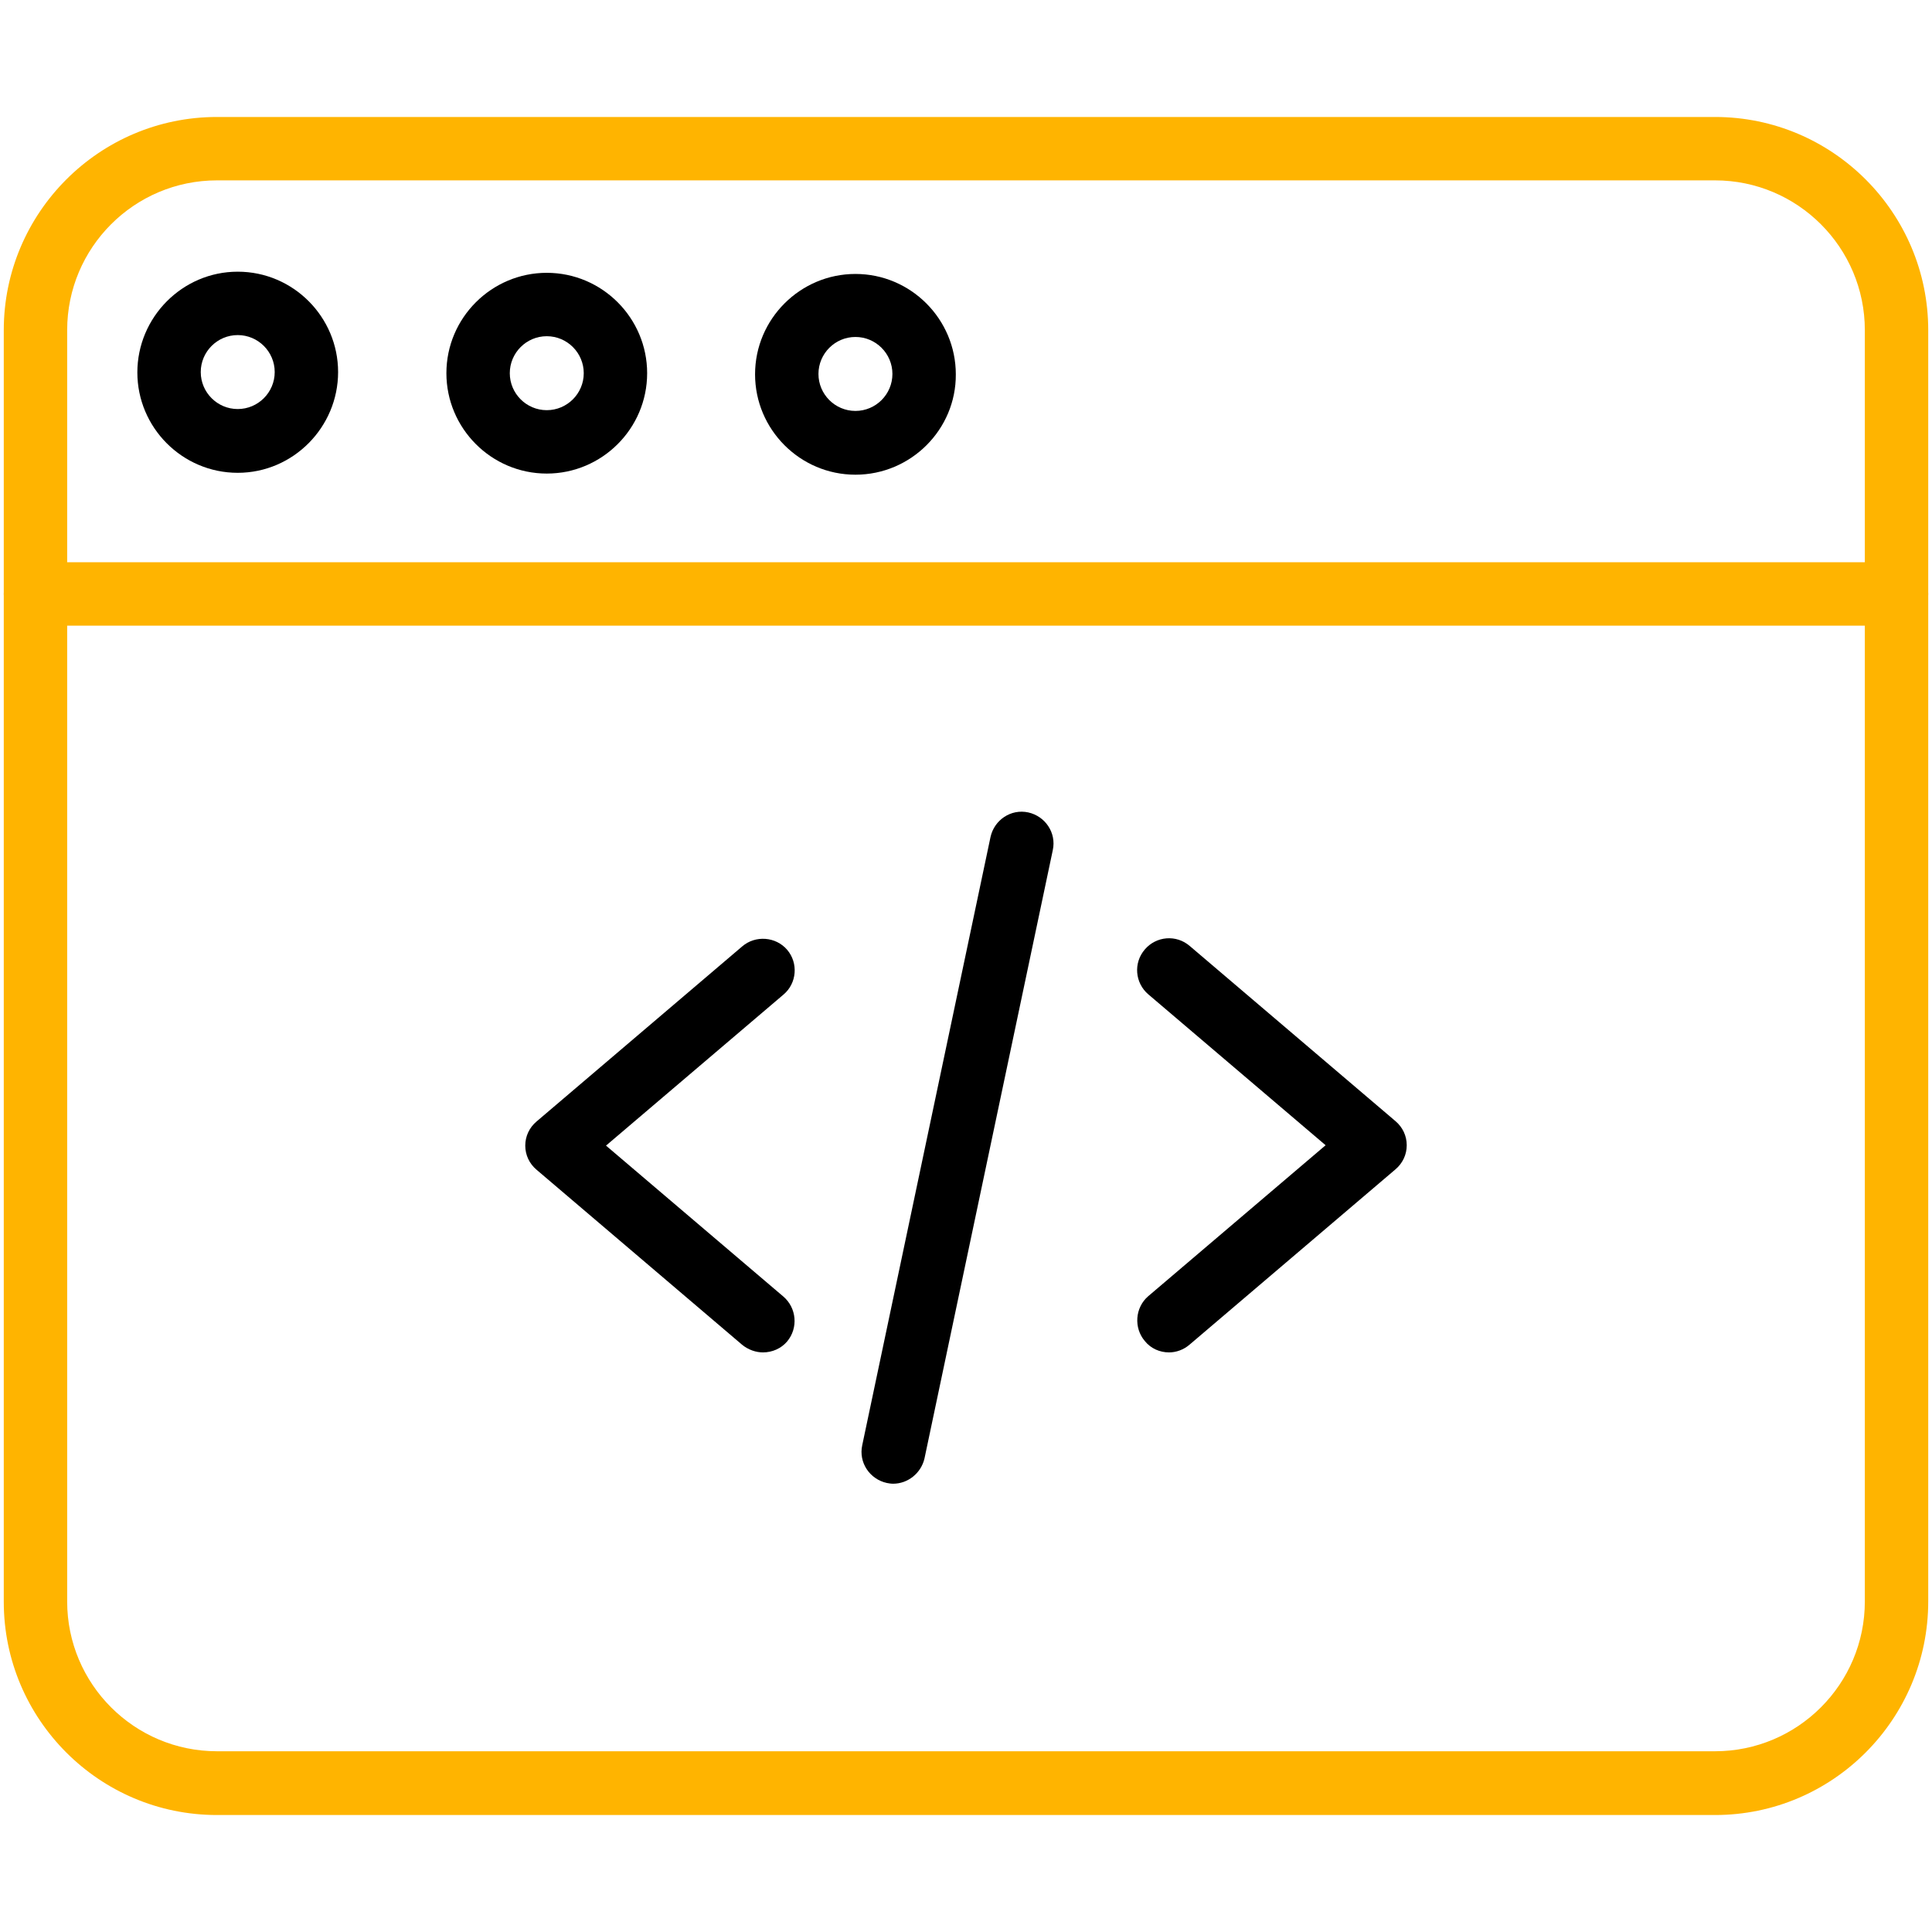
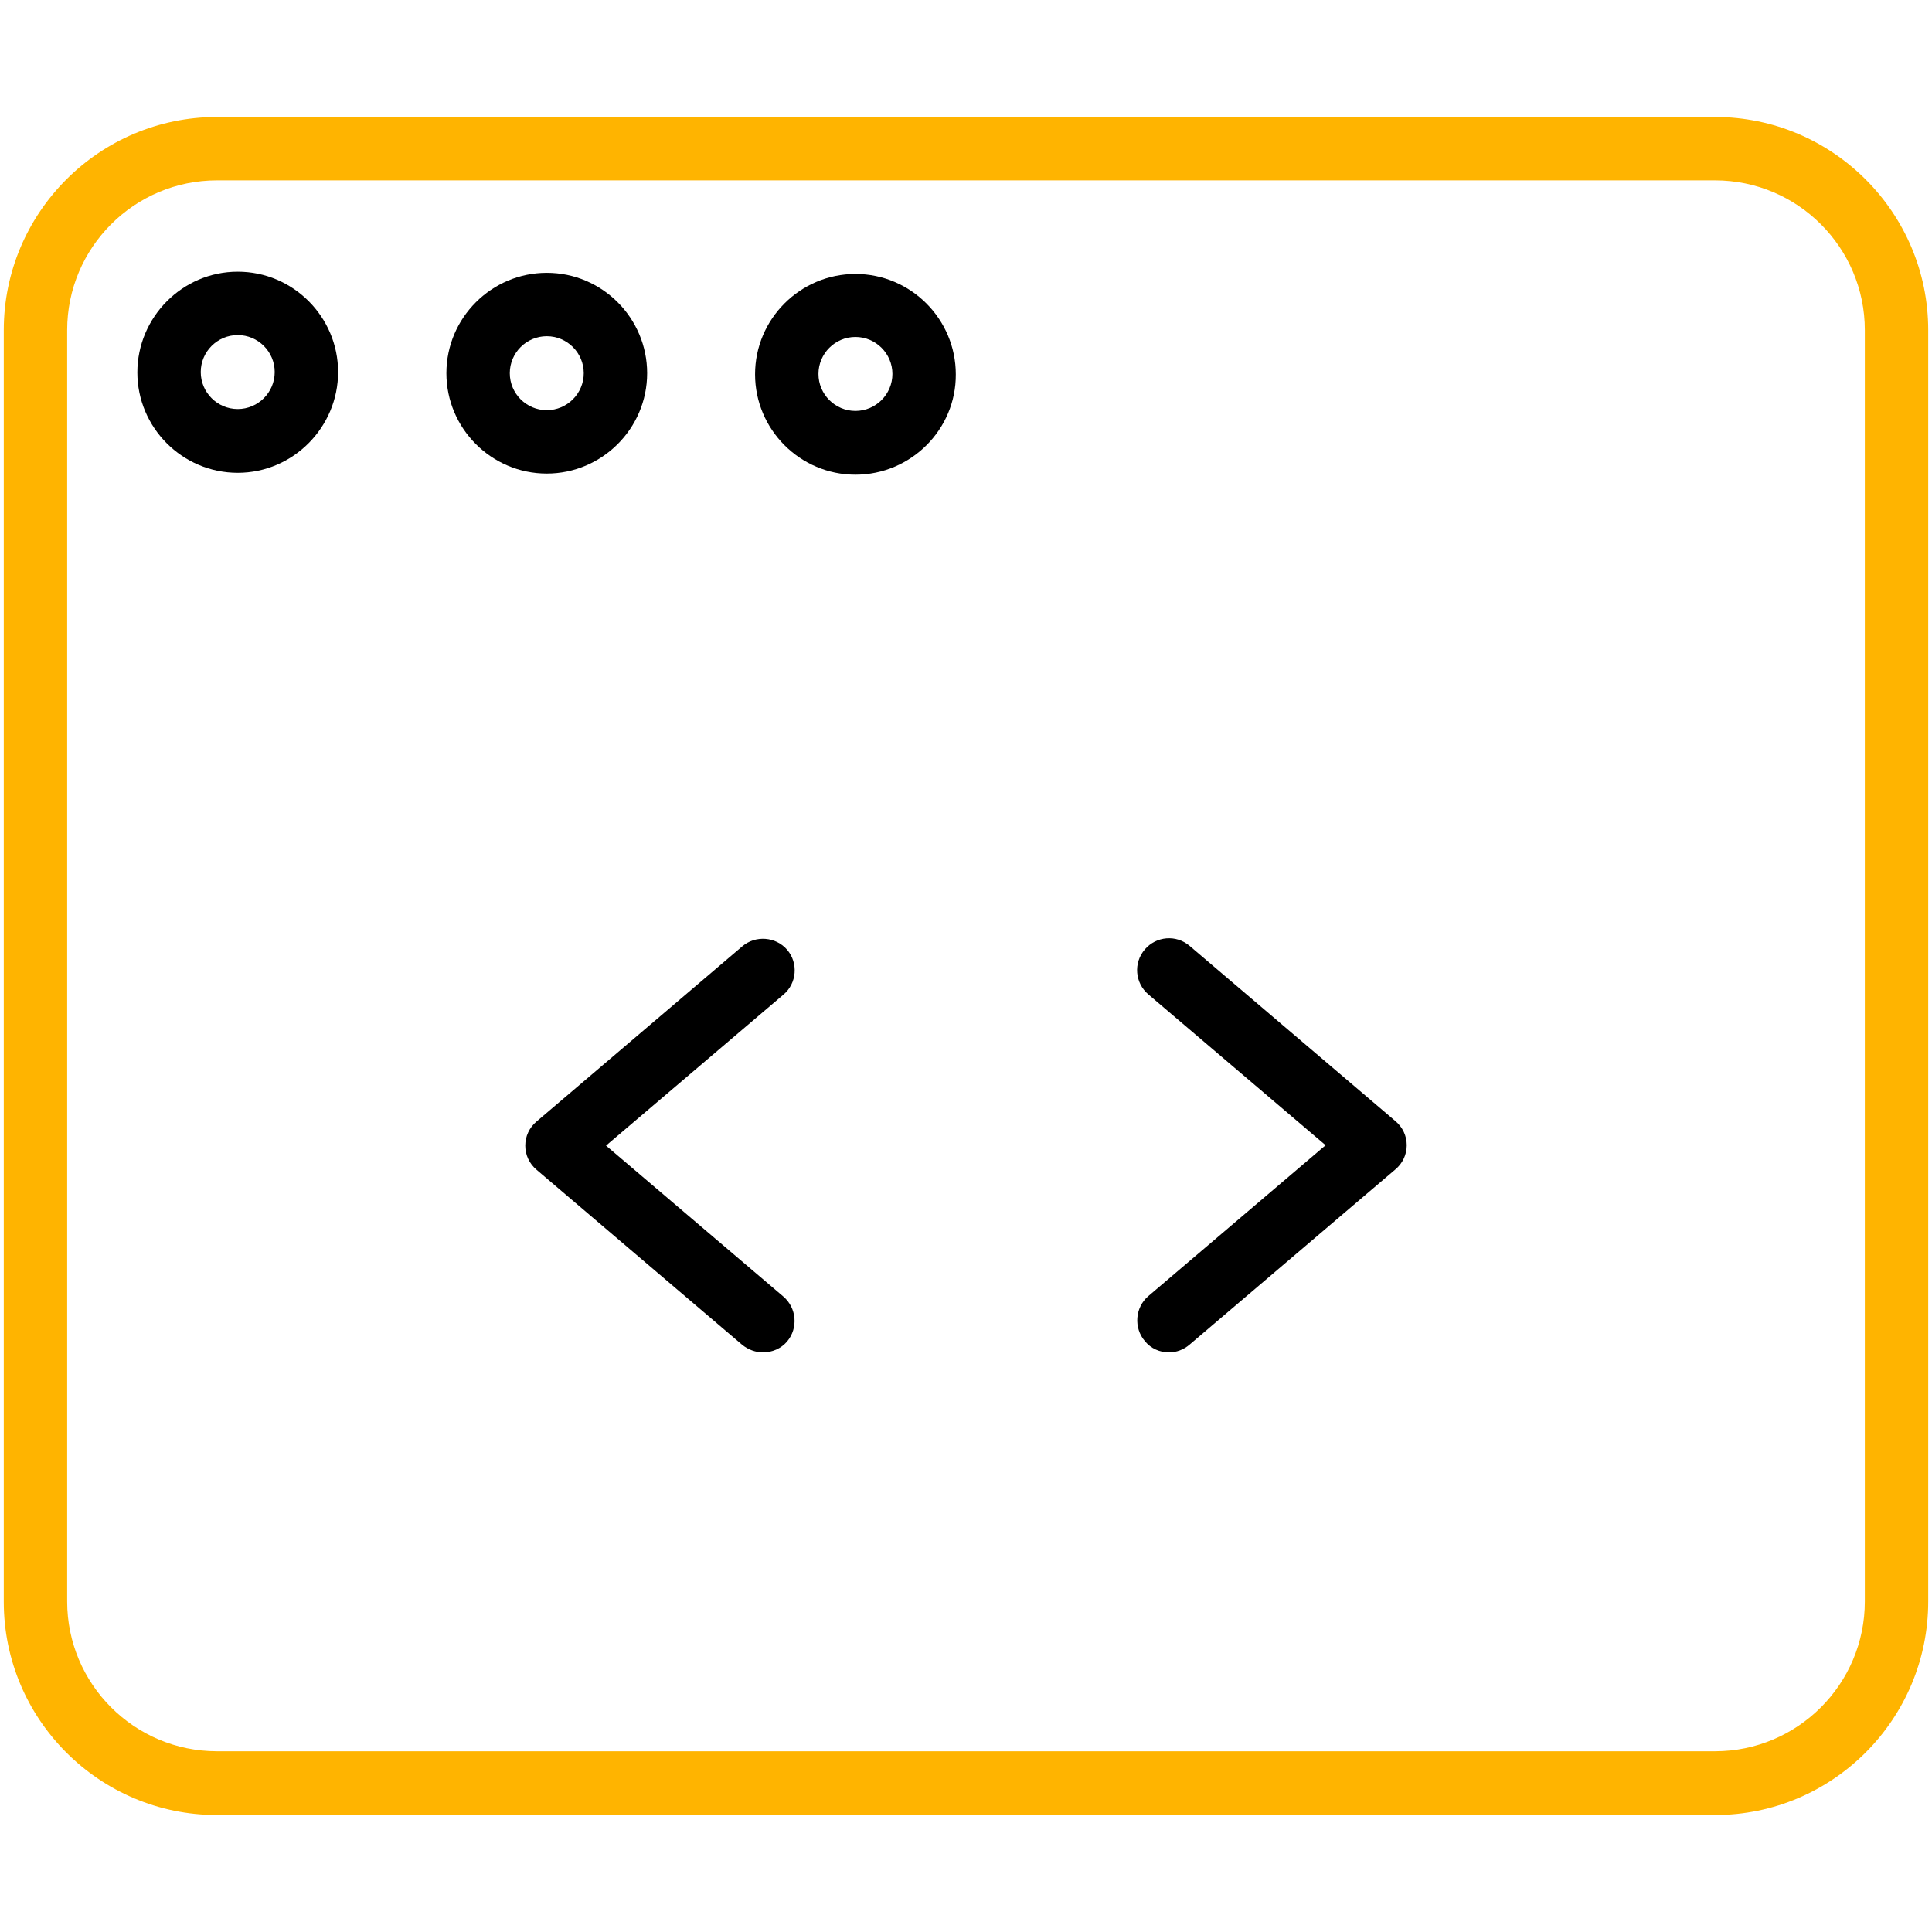
<svg xmlns="http://www.w3.org/2000/svg" version="1.1" id="Layer_1" x="0px" y="0px" viewBox="0 0 512 512" style="enable-background:new 0 0 512 512;" xml:space="preserve">
  <style type="text/css">
	.st0{fill:#FFB400;}
</style>
  <path d="M202.2,358.4c-1.9,0-3.9-0.7-5.5-2l-54.5-46.4c-1.9-1.6-3-3.9-3-6.4c0-2.5,1.1-4.8,3-6.4l54.5-46.4c3.5-3,8.9-2.6,11.9,0.9  c3,3.5,2.6,8.9-1,11.9l-47,40l47,40c3.5,3,4,8.3,1,11.9C207,357.4,204.6,358.4,202.2,358.4z" />
  <path d="M309.8,358.4c-2.4,0-4.8-1-6.4-3c-3-3.5-2.6-8.9,0.9-11.9l47-40l-47-40c-3.5-3-4-8.3-0.9-11.9c3-3.5,8.3-4,11.9-0.9  l54.5,46.4c1.9,1.6,3,3.9,3,6.4c0,2.5-1.1,4.8-3,6.4l-54.5,46.4C313.7,357.7,311.7,358.4,309.8,358.4z" />
-   <path d="M236.7,393.2c-0.6,0-1.2-0.1-1.7-0.2c-4.5-1-7.5-5.4-6.5-10l34-161.2c1-4.5,5.4-7.5,10-6.5c4.5,1,7.5,5.4,6.5,10l-34,161.2  C244.1,390.4,240.6,393.2,236.7,393.2z" />
  <path class="st0" d="M454.5,481h-397C26.3,481,1,455.6,1,424.5V87.5C1,56.4,26.3,31,57.5,31h397c31.2,0,56.5,25.4,56.5,56.5v336.9  C511,455.6,485.7,481,454.5,481z M57.5,47.8c-21.9,0-39.7,17.8-39.7,39.7v336.9c0,21.9,17.8,39.7,39.7,39.7h397  c21.9,0,39.7-17.8,39.7-39.7V87.5c0-21.9-17.8-39.7-39.7-39.7H57.5z" />
-   <path class="st0" d="M502.6,165.8H9.4c-4.7,0-8.4-3.8-8.4-8.4c0-4.6,3.8-8.4,8.4-8.4h493.2c4.7,0,8.4,3.8,8.4,8.4  C511,162.1,507.3,165.8,502.6,165.8z" />
  <path d="M144.9,125.5c-14.7,0-26.6-12-26.6-26.6c0-14.7,12-26.6,26.6-26.6c14.7,0,26.6,12,26.6,26.6  C171.5,113.6,159.5,125.5,144.9,125.5z M144.9,89.1c-5.4,0-9.8,4.4-9.8,9.8c0,5.4,4.4,9.8,9.8,9.8c5.4,0,9.8-4.4,9.8-9.8  C154.7,93.5,150.3,89.1,144.9,89.1z" />
  <path d="M63,125.3c-14.7,0-26.6-12-26.6-26.6S48.3,72,63,72s26.6,12,26.6,26.6S77.7,125.3,63,125.3z M63,88.8  c-5.4,0-9.8,4.4-9.8,9.8c0,5.4,4.4,9.8,9.8,9.8c5.4,0,9.8-4.4,9.8-9.8C72.8,93.2,68.4,88.8,63,88.8z" />
  <path d="M226.7,125.8c-14.7,0-26.6-12-26.6-26.6c0-14.7,12-26.6,26.6-26.6c14.7,0,26.6,12,26.6,26.6  C253.4,113.8,241.4,125.8,226.7,125.8z M226.7,89.3c-5.4,0-9.8,4.4-9.8,9.8s4.4,9.8,9.8,9.8c5.4,0,9.8-4.4,9.8-9.8  S232.1,89.3,226.7,89.3z" />
</svg>